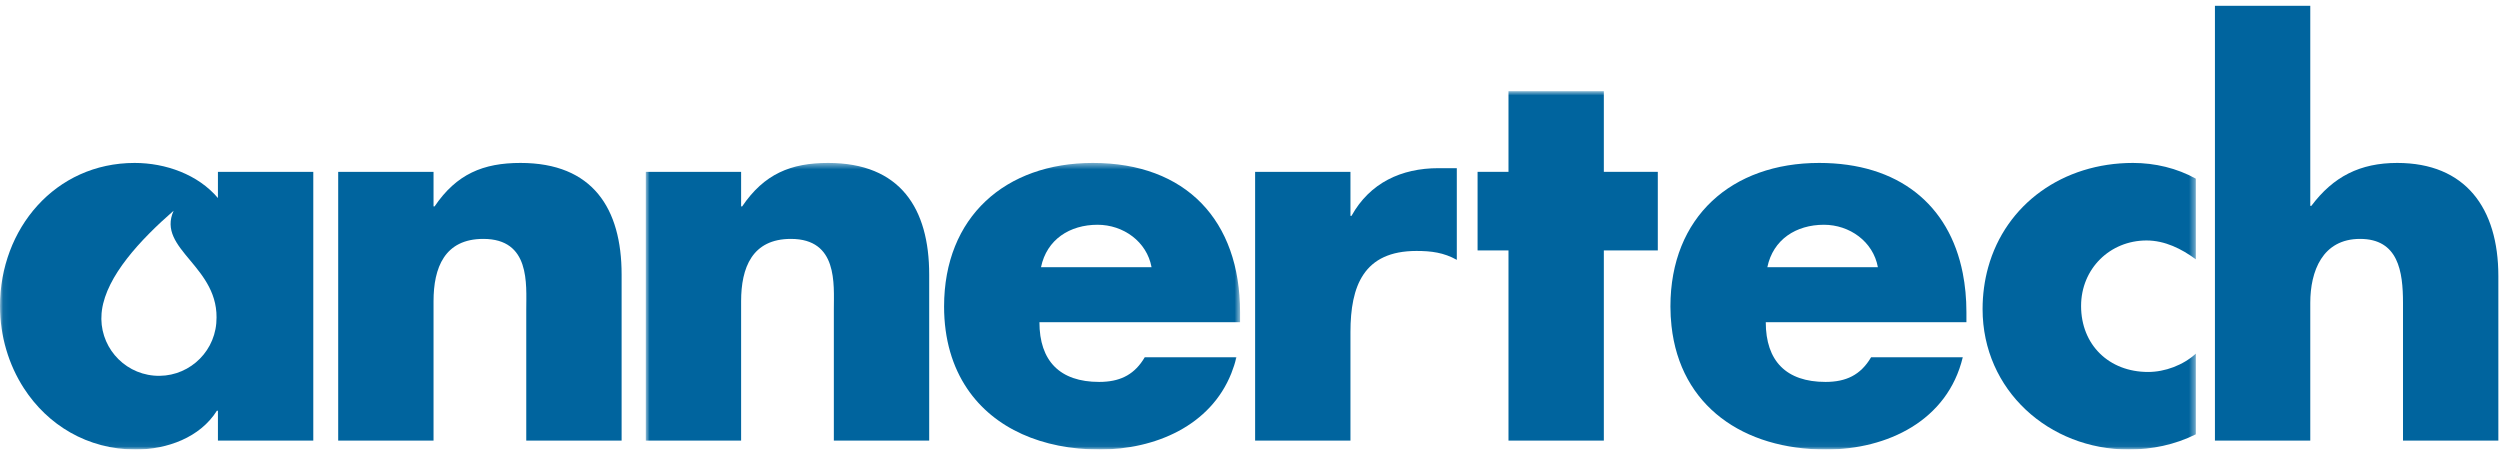
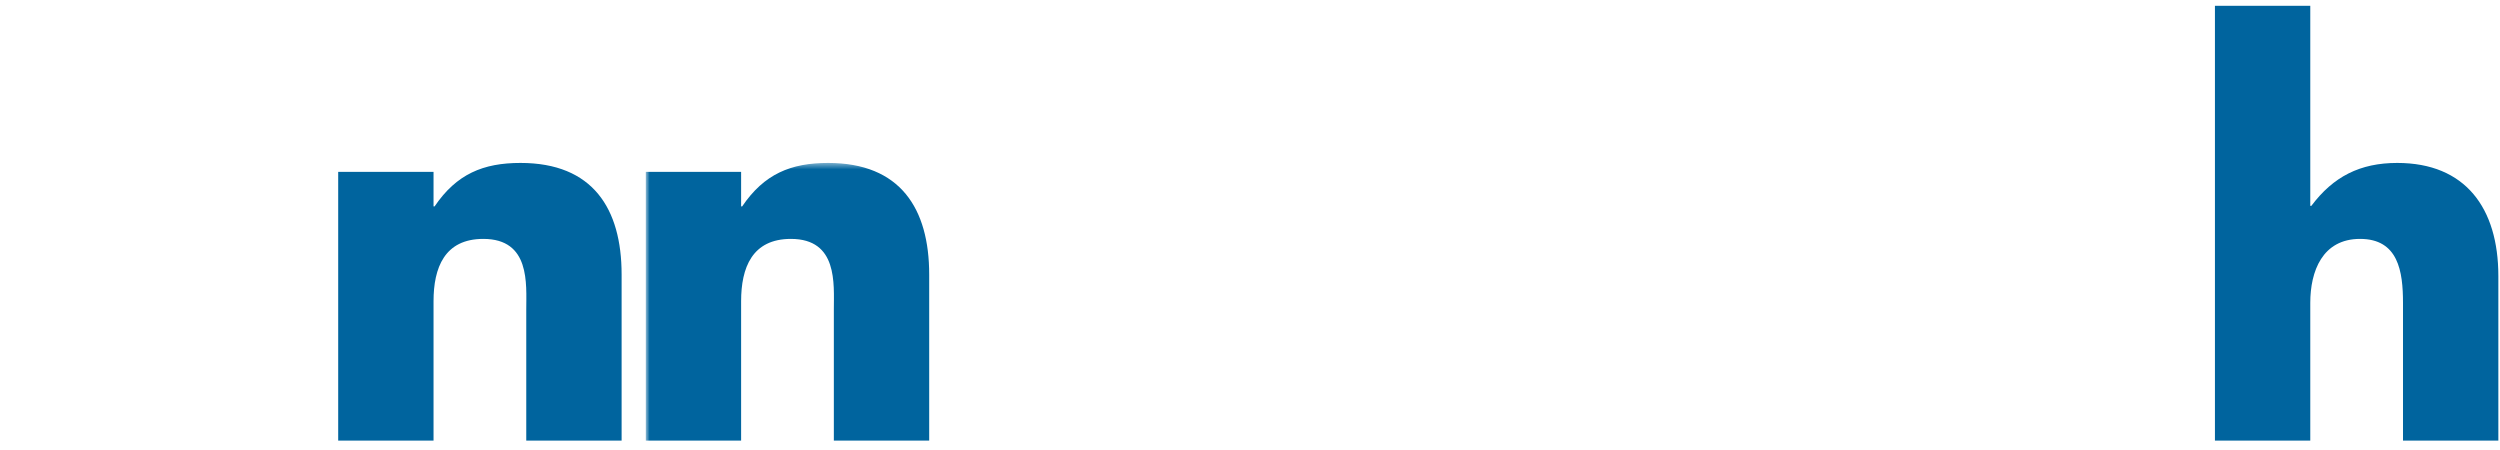
<svg xmlns="http://www.w3.org/2000/svg" xmlns:xlink="http://www.w3.org/1999/xlink" width="406px" height="73px" viewBox="0 0 406 73">
  <title>annertech-logo</title>
  <desc>Created with Sketch.</desc>
  <defs>
    <polygon id="path-1" points="0.873 0.461 97.388 0.461 97.388 46.94 0.873 46.94" />
-     <polygon id="path-3" points="0.06 0.805 356.601 0.805 356.601 58.94 0.06 58.94" />
  </defs>
  <g id="annertech-logo" stroke="none" stroke-width="1" fill="none" fill-rule="evenodd">
    <path d="M389.313,26.461 C383.272,26.461 378.932,28.673 375.358,33.437 L375.189,33.437 L375.189,0.937 L359.705,0.937 L359.705,71.554 L375.189,71.554 L375.189,49.177 C375.189,44.072 377.146,38.797 383.272,38.797 C389.482,38.797 390.247,44.072 390.247,49.177 L390.247,71.554 L405.732,71.554 L405.732,44.837 C405.732,33.778 400.373,26.461 389.313,26.461" id="Fill-1" fill="#00649E" />
    <path d="M84.53,26.461 C78.489,26.461 74.15,28.247 70.577,33.522 L70.406,33.522 L70.406,27.907 L54.922,27.907 L54.922,71.554 L70.406,71.554 L70.406,48.922 C70.406,43.476 72.193,38.797 78.489,38.797 C86.146,38.797 85.465,46.114 85.465,50.283 L85.465,71.554 L100.95,71.554 L100.95,44.583 C100.95,33.863 96.27,26.461 84.53,26.461" id="Fill-2" fill="#00649E" />
    <g id="Group-6" transform="translate(104, 26)">
      <mask id="mask-2" fill="white">
        <use xlink:href="#path-1" />
      </mask>
      <g id="Clip-4" />
      <path d="M30.481,0.461 C24.44,0.461 20.1,2.247 16.527,7.522 L16.357,7.522 L16.357,1.907 L0.873,1.907 L0.873,45.554 L16.357,45.554 L16.357,22.922 C16.357,17.476 18.143,12.797 24.44,12.797 C32.097,12.797 31.416,20.114 31.416,24.283 L31.416,45.554 L46.901,45.554 L46.901,18.583 C46.901,7.863 42.221,0.461 30.481,0.461" id="Fill-3" fill="#00649E" mask="url(#mask-2)" />
-       <path d="M65.059,17.391 C65.995,12.882 69.737,10.501 74.247,10.501 C78.417,10.501 82.245,13.223 83.011,17.391 L65.059,17.391 Z M97.388,24.708 C97.388,9.82 88.627,0.461 73.481,0.461 C59.273,0.461 49.319,9.224 49.319,23.772 C49.319,29.116 50.685,33.587 53.086,37.138 C57.453,43.595 65.257,47 74.587,47 C83.661,47 92.59,43.109 95.969,34.625 C96.297,33.801 96.576,32.936 96.794,32.025 L81.904,32.025 C80.321,34.718 78.148,35.861 75.178,36.006 C75.154,36.008 75.129,36.01 75.105,36.011 C74.907,36.02 74.707,36.024 74.502,36.024 C68.122,36.024 64.804,32.62 64.804,26.325 L97.388,26.325 L97.388,24.708 L97.388,24.708 Z" id="Fill-5" fill="#00649E" mask="url(#mask-2)" />
    </g>
-     <path d="M219.485,35.054 L219.314,35.054 L219.314,27.907 L203.831,27.907 L203.831,71.554 L219.314,71.554 L219.314,53.941 C219.314,46.455 221.442,40.754 230.035,40.754 C232.417,40.754 234.46,41.009 236.586,42.2 L236.586,27.311 L233.608,27.311 C227.568,27.311 222.463,29.694 219.485,35.054" id="Fill-7" fill="#00649E" />
    <g id="Group-13" transform="translate(0, 14)">
      <mask id="mask-4" fill="white">
        <use xlink:href="#path-3" />
      </mask>
      <g id="Clip-9" />
-       <polyline id="Fill-8" fill="#00649E" mask="url(#mask-4)" points="260.463 0.805 244.979 0.805 244.979 13.907 239.959 13.907 239.959 26.669 244.979 26.669 244.979 57.554 260.463 57.554 260.463 26.669 269.227 26.669 269.227 13.907 260.463 13.907 260.463 0.805" />
      <path d="M287.016,29.391 C287.951,24.882 291.696,22.501 296.205,22.501 C300.374,22.501 304.203,25.223 304.968,29.391 L287.016,29.391 Z M319.347,36.708 C319.347,34.46 319.144,32.341 318.752,30.358 C316.551,19.209 308.297,12.461 295.44,12.461 C281.231,12.461 271.277,21.224 271.277,35.772 C271.277,36.863 271.34,37.914 271.451,38.932 C272.868,51.968 283.13,59 296.545,59 C306.5,59 316.284,54.32 318.752,44.025 L303.862,44.025 C302.159,46.918 299.779,48.024 296.46,48.024 C290.08,48.024 286.761,44.62 286.761,38.325 L319.347,38.325 L319.347,36.708 L319.347,36.708 Z" id="Fill-10" fill="#00649E" mask="url(#mask-4)" />
      <path d="M322.876,29.425 C322.292,31.54 321.972,33.804 321.972,36.198 C321.972,49.386 332.778,59 345.711,59 C349.453,59 353.197,58.234 356.601,56.532 L356.601,43.43 C354.558,45.302 351.581,46.408 348.858,46.408 C342.478,46.408 337.968,41.983 337.968,35.688 C337.968,29.647 342.647,25.052 348.603,25.052 C351.581,25.052 354.303,26.414 356.601,28.115 L356.601,15.013 C353.537,13.311 349.966,12.461 346.391,12.461 C335.029,12.461 325.722,19.138 322.876,29.425" id="Fill-11" fill="#00649E" mask="url(#mask-4)" />
      <path d="M35.131,38.376 C35.128,38.419 35.128,38.467 35.124,38.509 C34.668,43.656 30.128,47.456 24.984,46.998 C19.84,46.541 16.04,42.004 16.497,36.856 C16.511,36.691 16.531,36.526 16.554,36.361 C17.325,30.825 22.735,24.988 28.196,20.221 C25.347,26.546 35.864,29.306 35.131,38.376 Z M35.392,13.907 L35.392,18.161 C32.161,14.333 26.884,12.461 21.865,12.461 C8.932,12.461 0,23.181 0,35.688 C0,40.588 1.403,45.223 3.881,49.054 C7.727,54.999 14.17,59 22.035,59 C27.14,59 32.501,57.043 35.222,52.704 L35.392,52.704 L35.392,57.554 L50.878,57.554 L50.878,13.907 L35.392,13.907 L35.392,13.907 Z" id="Fill-12" fill="#00649E" mask="url(#mask-4)" />
    </g>
  </g>
</svg>